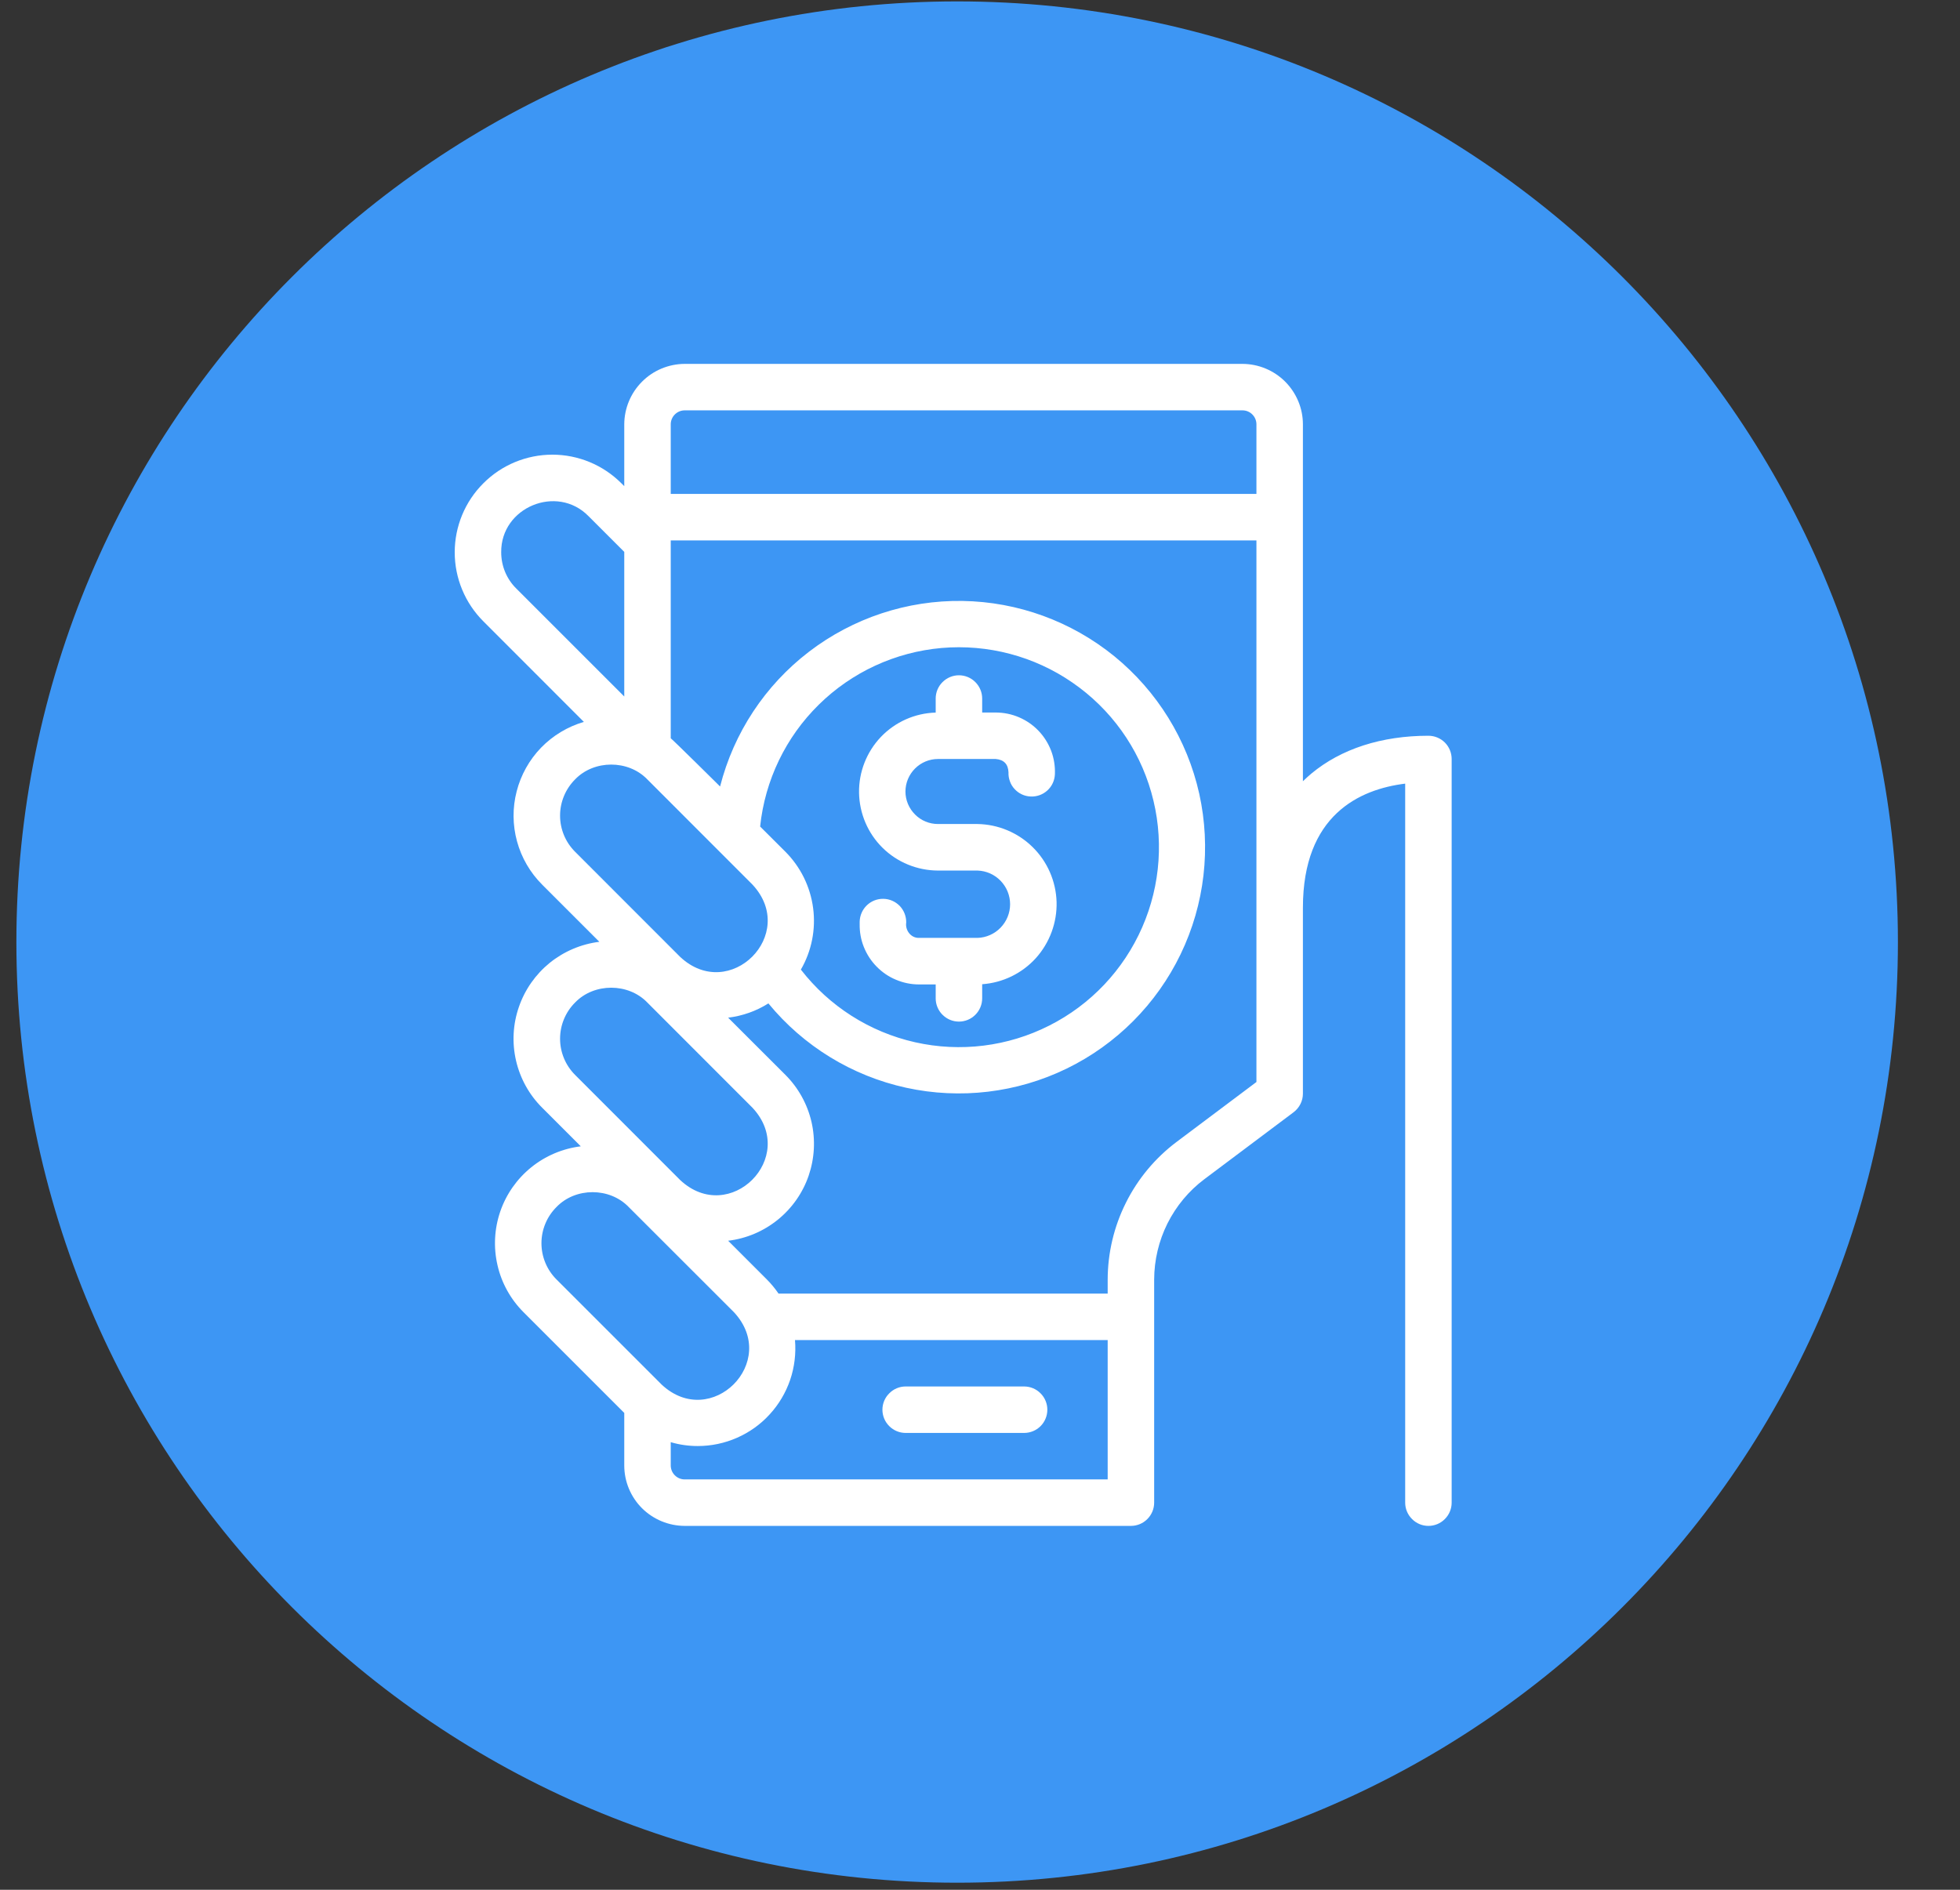
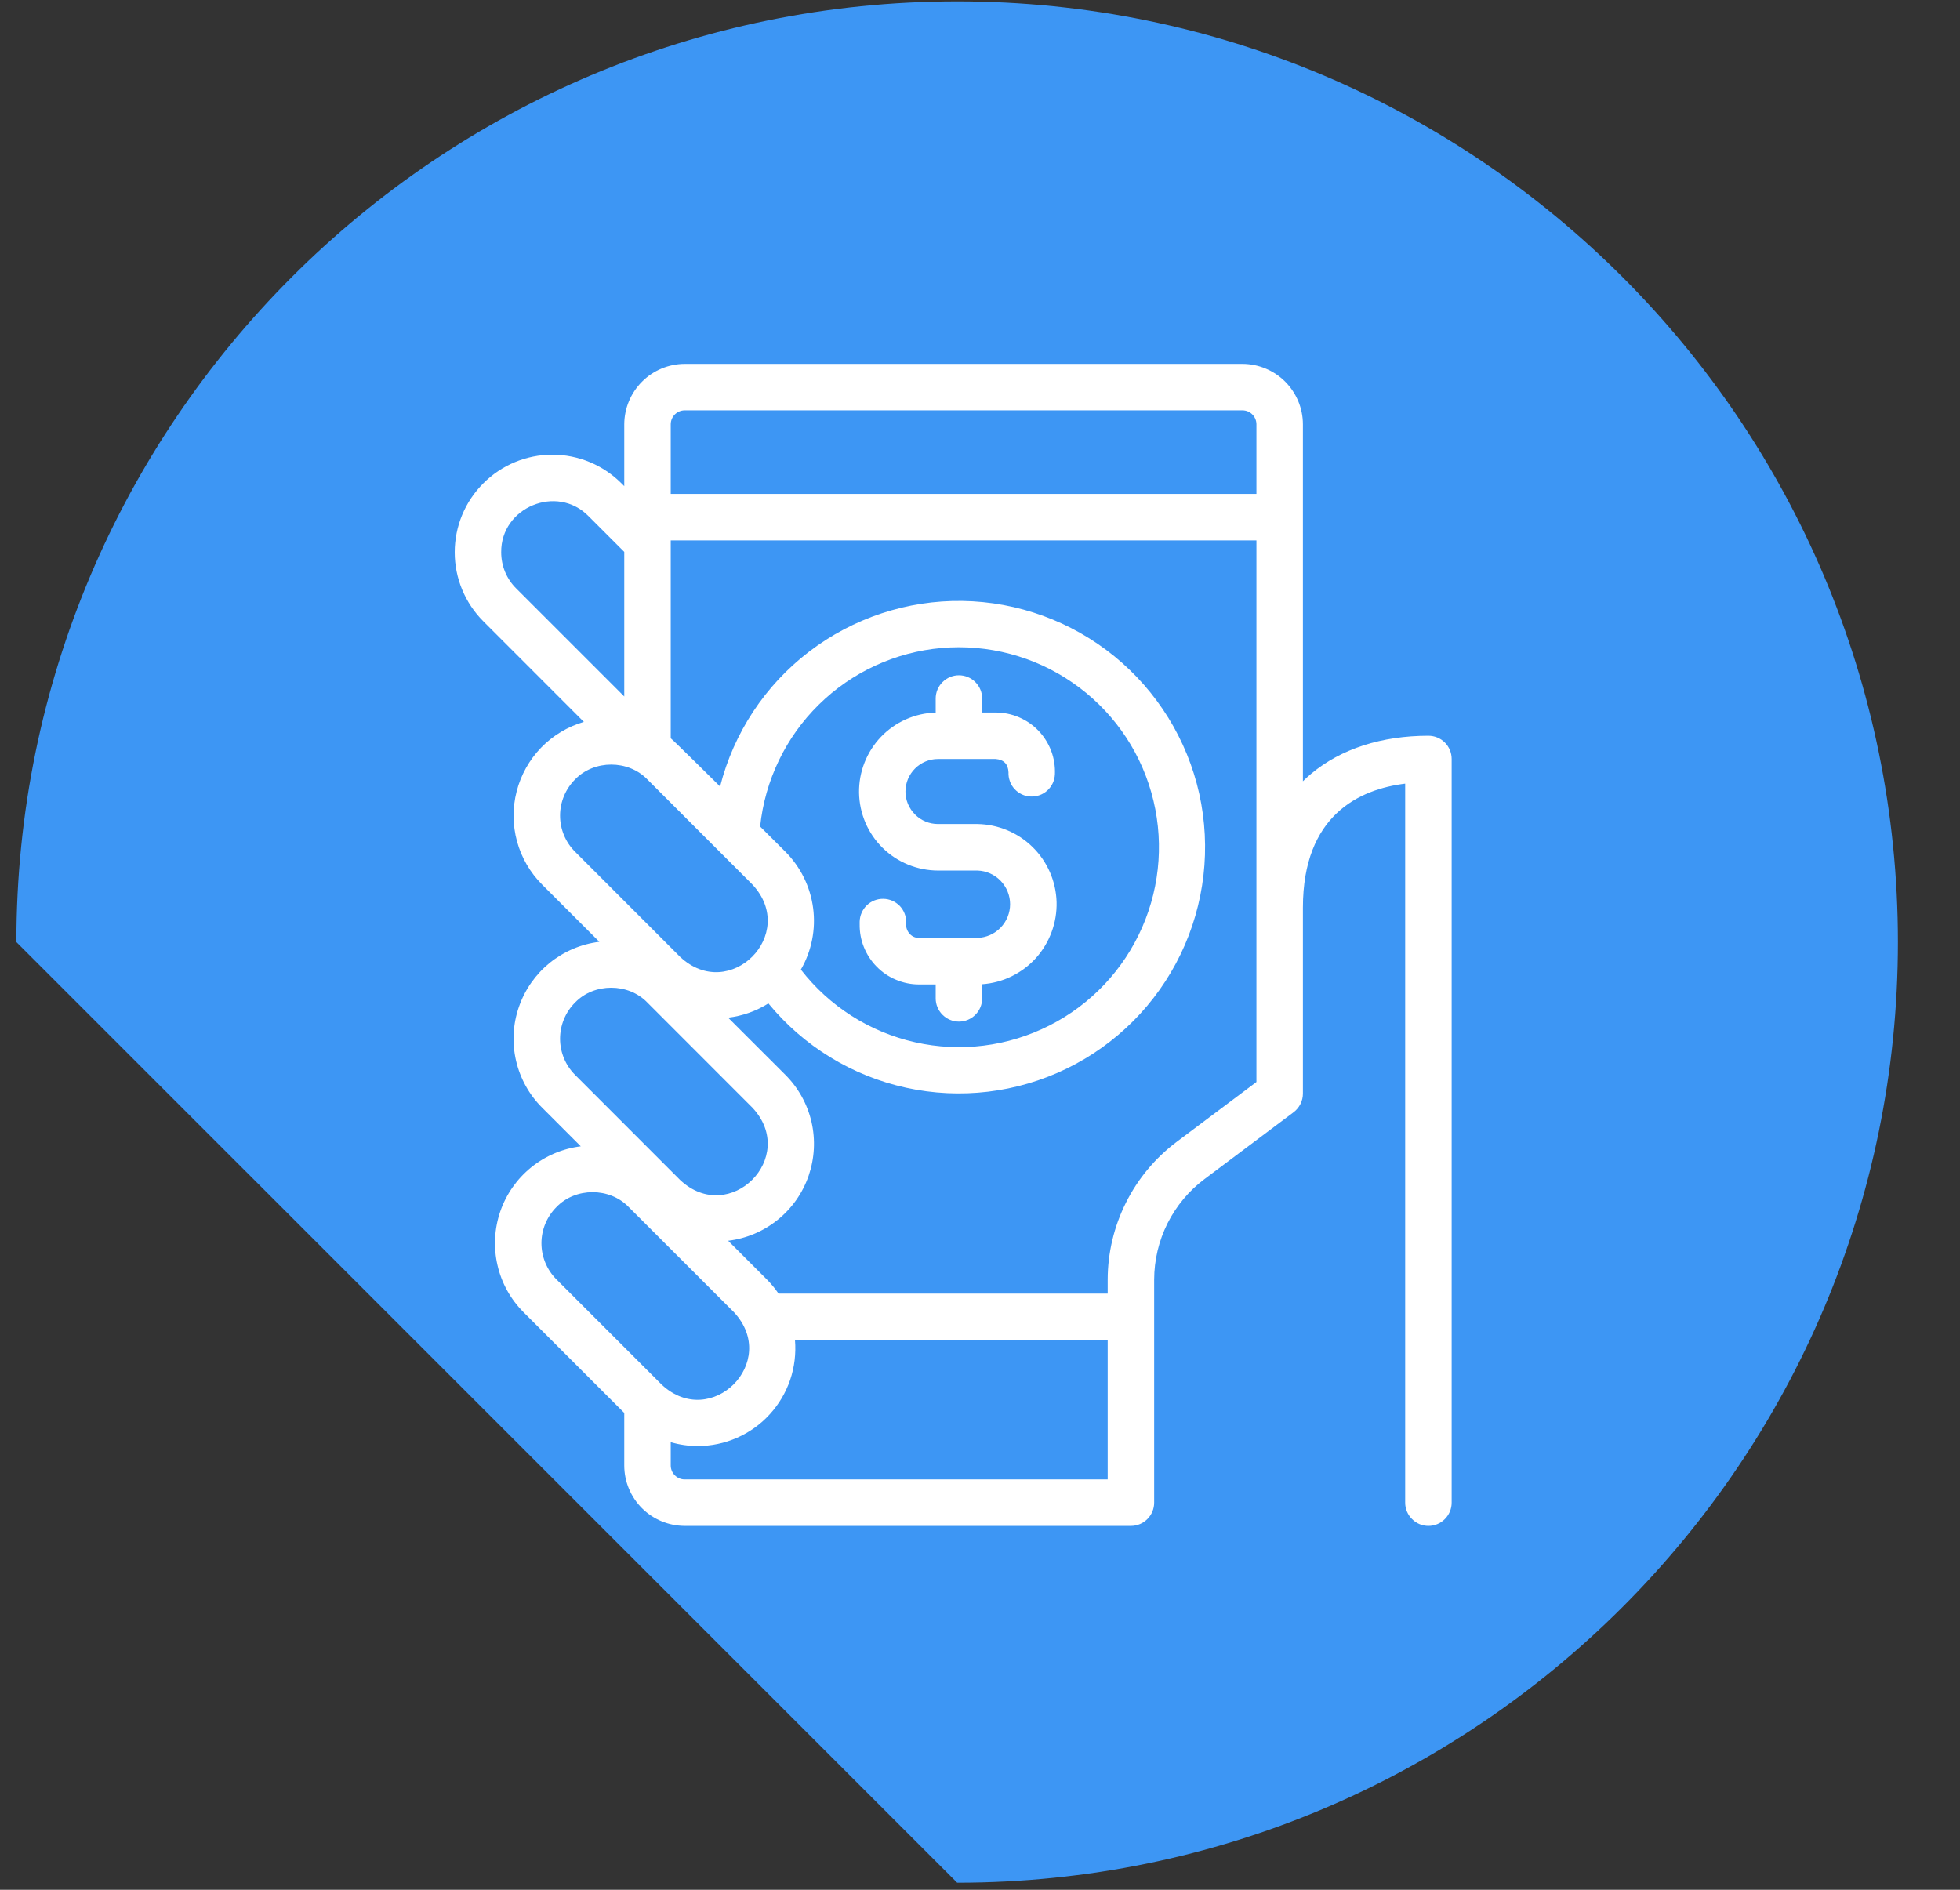
<svg xmlns="http://www.w3.org/2000/svg" width="28" height="27" viewBox="0 0 28 27" fill="none">
  <rect x="0" y="0" width="28" height="27" fill="#333333" stroke="none" />
-   <path d="M13.674 26.899C21.096 26.899 27.113 20.882 27.113 13.46C27.113 6.037 21.096 0.02 13.674 0.02C6.251 0.02 0.234 6.037 0.234 13.46C0.234 20.882 6.251 26.899 13.674 26.899Z" fill="#3D96F4" />
-   <path d="M14.63 19.809H12.938C12.85 19.809 12.766 19.844 12.704 19.907C12.641 19.969 12.606 20.053 12.606 20.141C12.606 20.229 12.641 20.314 12.704 20.376C12.766 20.438 12.85 20.473 12.938 20.473H14.63C14.718 20.473 14.803 20.438 14.865 20.376C14.927 20.314 14.962 20.229 14.962 20.141C14.962 20.053 14.927 19.969 14.865 19.907C14.803 19.844 14.718 19.809 14.63 19.809Z" fill="white" />
+   <path d="M13.674 26.899C21.096 26.899 27.113 20.882 27.113 13.46C27.113 6.037 21.096 0.02 13.674 0.02C6.251 0.02 0.234 6.037 0.234 13.46Z" fill="#3D96F4" />
  <path d="M20.406 10.512C19.737 10.512 19.158 10.699 18.733 11.053C18.694 11.086 18.654 11.122 18.613 11.162V6.062C18.613 5.834 18.521 5.615 18.36 5.453C18.198 5.291 17.979 5.2 17.75 5.199H9.781C9.553 5.2 9.333 5.291 9.172 5.453C9.01 5.615 8.919 5.834 8.918 6.062V6.946L8.877 6.905C8.615 6.643 8.261 6.496 7.891 6.496C7.521 6.496 7.166 6.643 6.905 6.905C6.643 7.166 6.496 7.521 6.496 7.891C6.496 8.261 6.643 8.615 6.905 8.877L8.341 10.314C8.109 10.382 7.898 10.509 7.729 10.683C7.561 10.857 7.441 11.072 7.381 11.306C7.32 11.541 7.322 11.787 7.386 12.021C7.45 12.255 7.574 12.468 7.745 12.639L8.562 13.456C8.303 13.488 8.058 13.592 7.854 13.756C7.651 13.921 7.498 14.139 7.413 14.386C7.327 14.633 7.313 14.899 7.372 15.154C7.431 15.409 7.56 15.642 7.745 15.826L8.297 16.378C8.037 16.41 7.792 16.514 7.589 16.678C7.385 16.843 7.232 17.061 7.147 17.308C7.062 17.555 7.048 17.821 7.107 18.076C7.165 18.331 7.295 18.564 7.479 18.748L8.918 20.187V20.938C8.918 21.166 9.009 21.386 9.171 21.548C9.333 21.709 9.552 21.8 9.781 21.801H16.156C16.244 21.801 16.329 21.766 16.391 21.703C16.453 21.641 16.488 21.557 16.488 21.469V18.281C16.489 18.003 16.554 17.729 16.678 17.48C16.803 17.231 16.983 17.014 17.206 16.847L18.48 15.891C18.521 15.86 18.555 15.819 18.578 15.773C18.601 15.727 18.613 15.677 18.613 15.625V12.969C18.613 11.646 19.42 11.277 20.074 11.196V21.469C20.074 21.557 20.109 21.641 20.172 21.703C20.234 21.766 20.318 21.801 20.406 21.801C20.494 21.801 20.579 21.766 20.641 21.703C20.703 21.641 20.738 21.557 20.738 21.469V10.844C20.738 10.756 20.703 10.671 20.641 10.609C20.579 10.547 20.494 10.512 20.406 10.512ZM9.781 5.863H17.75C17.803 5.863 17.854 5.884 17.891 5.922C17.928 5.959 17.949 6.01 17.949 6.062V7.057H9.582V6.062C9.582 6.01 9.603 5.959 9.64 5.922C9.678 5.884 9.728 5.863 9.781 5.863ZM7.16 7.891C7.153 7.247 7.957 6.915 8.407 7.374L8.918 7.885V9.951L7.374 8.407C7.306 8.34 7.252 8.259 7.215 8.17C7.179 8.082 7.16 7.987 7.16 7.891ZM8.215 11.136C8.487 10.853 8.976 10.853 9.248 11.136L10.75 12.639C11.41 13.348 10.423 14.332 9.717 13.672L8.215 12.169C8.078 12.032 8.001 11.847 8.001 11.653C8.001 11.459 8.078 11.274 8.215 11.136ZM11.22 12.169L10.859 11.809C10.928 11.149 11.224 10.533 11.697 10.068C12.17 9.602 12.791 9.316 13.452 9.258C14.113 9.201 14.774 9.375 15.32 9.752C15.867 10.128 16.266 10.683 16.447 11.321C16.629 11.96 16.583 12.641 16.317 13.249C16.051 13.857 15.582 14.354 14.989 14.653C14.397 14.953 13.719 15.037 13.072 14.891C12.424 14.745 11.848 14.378 11.441 13.853C11.595 13.587 11.656 13.278 11.616 12.974C11.576 12.669 11.437 12.387 11.22 12.169ZM8.215 14.324C8.487 14.041 8.976 14.041 9.248 14.324L10.75 15.827C11.41 16.535 10.423 17.52 9.717 16.86L8.215 15.357C8.078 15.22 8.001 15.034 8.001 14.841C8.001 14.647 8.078 14.461 8.215 14.324ZM7.949 17.246C8.221 16.962 8.71 16.962 8.982 17.246L10.485 18.748C11.145 19.457 10.158 20.442 9.452 19.782L7.949 18.279C7.812 18.142 7.735 17.956 7.735 17.762C7.735 17.569 7.812 17.383 7.949 17.246ZM9.582 20.938V20.605C9.708 20.642 9.838 20.66 9.968 20.66C10.161 20.66 10.352 20.62 10.529 20.542C10.706 20.464 10.865 20.351 10.995 20.208C11.126 20.066 11.225 19.898 11.288 19.715C11.35 19.532 11.373 19.338 11.357 19.146H15.824V21.137H9.781C9.728 21.137 9.678 21.116 9.64 21.078C9.603 21.041 9.582 20.99 9.582 20.938ZM16.807 16.316C16.503 16.545 16.255 16.842 16.085 17.183C15.914 17.524 15.825 17.9 15.824 18.281V18.482H11.122C11.072 18.409 11.016 18.341 10.954 18.279L10.402 17.727C10.662 17.696 10.907 17.592 11.111 17.427C11.314 17.263 11.467 17.045 11.552 16.798C11.637 16.55 11.651 16.284 11.593 16.03C11.534 15.775 11.405 15.542 11.22 15.357L10.402 14.54C10.607 14.515 10.803 14.446 10.977 14.336C11.479 14.947 12.172 15.372 12.945 15.541C13.718 15.71 14.525 15.614 15.237 15.268C15.948 14.922 16.522 14.346 16.866 13.633C17.21 12.92 17.303 12.113 17.132 11.34C16.96 10.568 16.532 9.876 15.919 9.376C15.305 8.877 14.541 8.598 13.75 8.586C12.959 8.574 12.187 8.83 11.559 9.31C10.93 9.791 10.482 10.47 10.287 11.237C10.287 11.237 9.629 10.585 9.582 10.548V7.721H17.949V15.459L16.807 16.316Z" fill="white" />
  <path d="M13.4 12.438H13.965C14.09 12.442 14.208 12.495 14.294 12.584C14.381 12.674 14.43 12.794 14.43 12.919C14.43 13.044 14.381 13.164 14.294 13.254C14.208 13.343 14.09 13.396 13.965 13.4H13.128C13.012 13.403 12.929 13.29 12.946 13.18C12.947 13.092 12.914 13.007 12.853 12.943C12.791 12.88 12.708 12.843 12.62 12.842C12.531 12.84 12.446 12.874 12.383 12.935C12.32 12.996 12.283 13.08 12.281 13.168L12.281 13.202C12.279 13.315 12.299 13.427 12.341 13.531C12.383 13.636 12.445 13.731 12.524 13.811C12.602 13.891 12.696 13.955 12.8 13.998C12.904 14.042 13.015 14.065 13.128 14.065H13.367V14.264C13.367 14.352 13.402 14.436 13.464 14.498C13.527 14.561 13.611 14.596 13.699 14.596C13.787 14.596 13.872 14.561 13.934 14.498C13.996 14.436 14.031 14.352 14.031 14.264V14.062C14.326 14.041 14.601 13.907 14.799 13.688C14.996 13.468 15.102 13.181 15.094 12.886C15.085 12.591 14.963 12.31 14.752 12.103C14.542 11.896 14.26 11.778 13.965 11.773H13.4C13.277 11.773 13.159 11.725 13.072 11.637C12.985 11.55 12.935 11.432 12.935 11.309C12.935 11.185 12.985 11.067 13.072 10.98C13.159 10.893 13.277 10.844 13.4 10.844H14.224C14.341 10.854 14.402 10.917 14.407 11.034C14.405 11.078 14.412 11.121 14.427 11.162C14.441 11.204 14.464 11.241 14.494 11.273C14.553 11.338 14.636 11.377 14.724 11.38C14.812 11.384 14.898 11.353 14.963 11.293C15.028 11.234 15.066 11.151 15.07 11.063C15.075 10.949 15.057 10.835 15.017 10.728C14.976 10.621 14.915 10.523 14.836 10.441C14.757 10.358 14.662 10.293 14.557 10.248C14.452 10.203 14.338 10.18 14.224 10.18H14.031V9.98C14.031 9.892 13.996 9.808 13.934 9.746C13.872 9.683 13.787 9.648 13.699 9.648C13.611 9.648 13.527 9.683 13.464 9.746C13.402 9.808 13.367 9.892 13.367 9.98V10.181C13.071 10.189 12.79 10.314 12.585 10.528C12.38 10.743 12.268 11.029 12.272 11.325C12.277 11.622 12.397 11.905 12.608 12.113C12.819 12.321 13.104 12.437 13.4 12.438Z" fill="white" />
</svg>